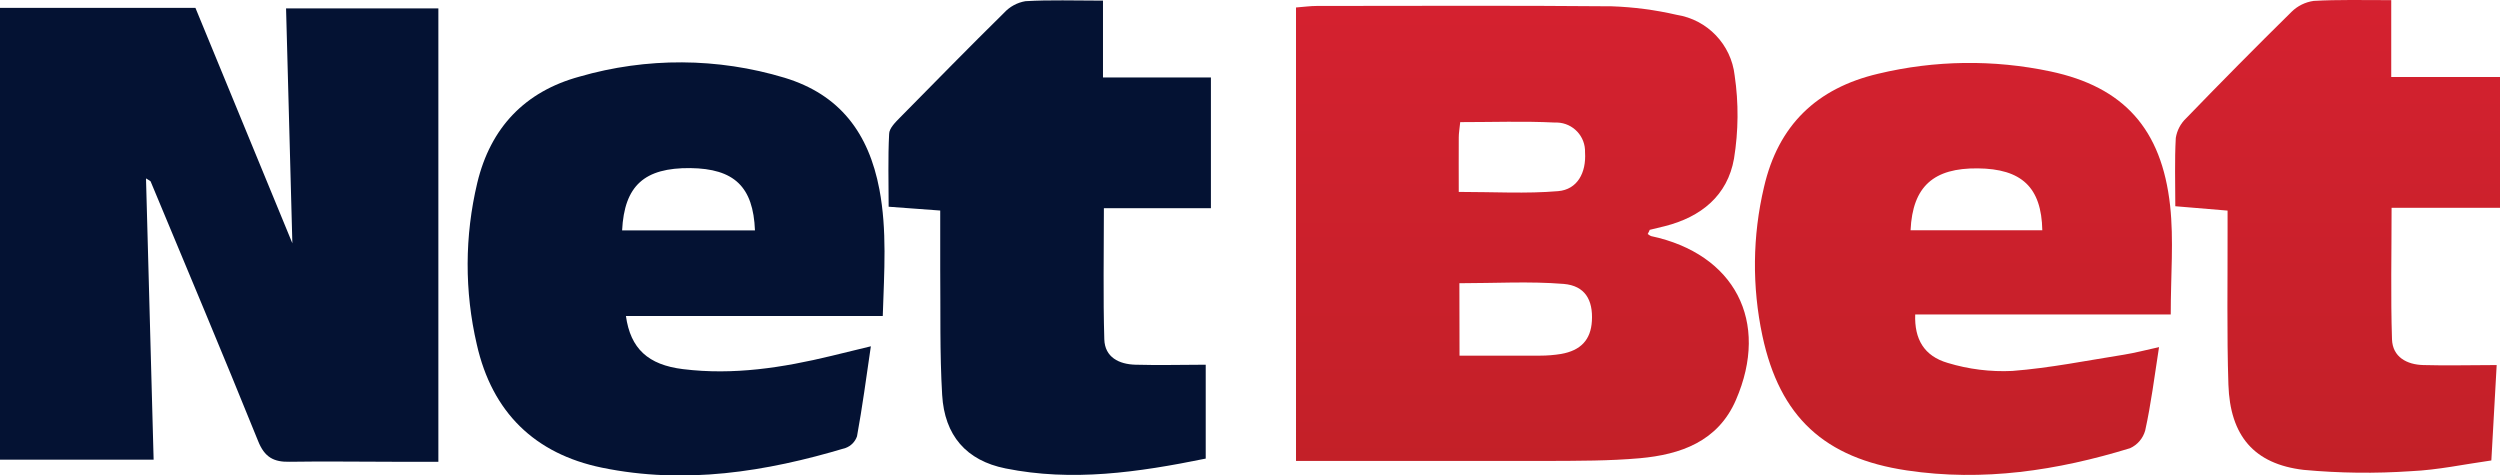
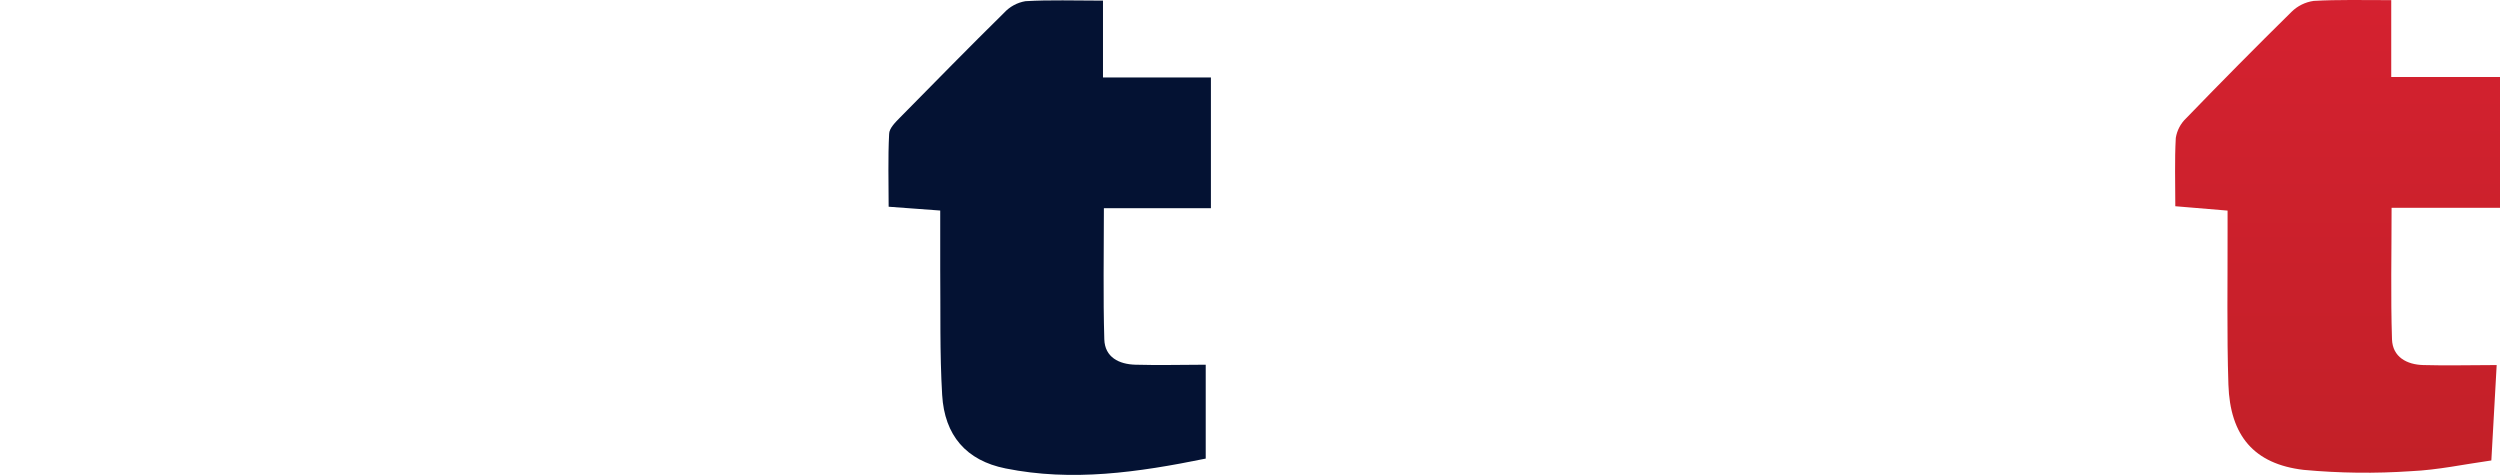
<svg xmlns="http://www.w3.org/2000/svg" xmlns:xlink="http://www.w3.org/1999/xlink" id="Layer_2" data-name="Layer 2" viewBox="0 0 361.11 68.68">
  <defs>
    <style>
      .cls-1 {
        fill: url(#linear-gradient-3);
      }

      .cls-2 {
        fill: url(#linear-gradient-2);
      }

      .cls-3 {
        fill: url(#linear-gradient);
      }

      .cls-4 {
        fill: #041233;
      }
    </style>
    <linearGradient id="linear-gradient" x1="219.9" y1="555.86" x2="219.9" y2="624.67" gradientTransform="translate(0 -558)" gradientUnits="userSpaceOnUse">
      <stop offset="0" stop-color="#d52130" />
      <stop offset="1" stop-color="#c32028" />
    </linearGradient>
    <linearGradient id="linear-gradient-2" x1="283.61" x2="283.61" y2="624.67" xlink:href="#linear-gradient" />
    <linearGradient id="linear-gradient-3" x1="337.64" y1="555.86" x2="337.64" y2="624.67" xlink:href="#linear-gradient" />
  </defs>
  <g id="Layer_2-2" data-name="Layer 2">
    <g id="Layer_2-2" data-name="Layer 2-2">
      <g id="Netbet_Casino" data-name="Netbet Casino">
-         <path class="cls-4" d="M21.09,25.77c.36,13.35.73,26.82,1.1,40.63H0V1.14h28.23l14,34c-.3-10.98-.6-22.29-.91-33.93h22v65.49h-6.62c-4.95,0-9.9-.08-14.84,0-2.33.06-3.65-.66-4.58-3-5.07-12.54-10.32-25-15.53-37.51-.2-.17-.6-.37-.66-.42Z" />
-         <path class="cls-3" d="M238,33.8c.15.12.31.22.48.3,12.08,2.57,17.19,12.32,12.26,23.68-2.6,6-8,7.88-13.89,8.41-4.41.39-8.86.37-13.3.39h-36.35V1.08c1.08-.08,2.06-.22,3-.22,14.2,0,28.41-.08,42.61.05,3.16.11,6.29.52,9.37,1.23,4.45.7,7.88,4.29,8.38,8.76.59,3.98.55,8.03-.09,12-.93,5.34-4.76,8.45-10,9.77-.73.18-1.46.34-2.18.53-.03.08-.08.24-.29.6h0ZM210.82,51.37h11.65c1,0,2.01-.08,3-.24,2.88-.5,4.31-2.06,4.47-4.76.18-3.05-1-5.1-4.07-5.36-4.95-.4-9.95-.1-15.07-.1l.02,10.46h0ZM210.7,27.72c5.09,0,9.75.28,14.36-.11,2.78-.23,4.08-2.66,3.89-5.6.08-2.3-1.72-4.23-4.02-4.31h-.36c-4.5-.22-9-.06-13.65-.06-.1,1-.21,1.6-.21,2.21-.02,2.52,0,5.05,0,7.87h-.01Z" />
-         <path class="cls-2" d="M313.55,45.42h-36.91c-.13,3.56,1.27,6,4.69,7,3.02.92,6.18,1.31,9.34,1.16,5.41-.42,10.76-1.5,16.13-2.35,1.56-.25,3.1-.66,5.06-1.09-.68,4.38-1.16,8.25-2,12.05-.32,1.13-1.11,2.06-2.18,2.55-10.52,3.23-21.23,4.86-32.25,3.21-11.87-1.77-18.35-7.7-20.86-19.44-1.51-7.09-1.44-14.43.23-21.49,2.06-8.93,7.6-14.28,16.5-16.37,8.17-1.96,16.67-2.07,24.89-.33,10.55,2.24,16.05,8.28,17.27,19.39.54,4.95.09,10.04.09,15.71ZM295,33.26c-.12-6.22-3-8.88-9.33-8.94s-9.41,2.56-9.7,8.94h19.03Z" />
-         <path class="cls-4" d="M127.51,45.64h-37.1c.66,4.72,3.2,7.06,8.25,7.68,7.28.9,14.4-.21,21.46-1.92l5.67-1.38c-.67,4.59-1.23,8.79-2,13-.27.79-.88,1.41-1.66,1.69-11.5,3.45-23.23,5.31-35.2,2.84-9.69-2-15.85-8-18.06-17.8-1.79-7.68-1.76-15.67.07-23.34,1.92-8,6.91-13.2,14.76-15.34,9.68-2.8,19.97-2.75,29.62.16,8,2.43,12.16,8,13.7,16.11,1.12,5.94.7,11.78.49,18.3ZM109.05,33.28c-.25-6.32-3-8.92-9.34-9-6.62-.06-9.53,2.52-9.85,9h19.19Z" />
        <path class="cls-1" d="M345.4.02v11.1h15.71v18.9h-15.66c0,6.62-.14,12.8.06,19,.09,2.54,2.13,3.65,4.52,3.71,3.39.1,6.78,0,10.6,0-.24,4.24-.49,8.73-.77,13.78-3.92.55-7.75,1.38-11.61,1.55-5.17.35-10.35.29-15.51-.19-7.16-.84-10.62-4.93-10.86-12.32s-.1-15-.12-22.43v-2.7l-7.55-.63c0-3.37-.11-6.62.07-9.86.17-1.08.69-2.08,1.49-2.84,5.01-5.18,10.08-10.31,15.23-15.38.87-.86,1.99-1.41,3.2-1.58,3.52-.2,7.06-.11,11.2-.11h0Z" />
        <path class="cls-4" d="M159.32.09v11.1h15.59v18.88h-15.46c0,6.6-.12,12.77.06,18.93.07,2.61,2.14,3.62,4.51,3.68,3.38.1,6.77,0,10.14,0v13.56c-9.81,2-19.31,3.36-28.92,1.42-5.67-1.14-8.81-4.76-9.15-10.62-.36-6.07-.22-12.16-.28-18.25v-8.38l-7.45-.55c0-3.54-.11-7,.07-10.5,0-.84.93-1.72,1.6-2.41,5-5.07,9.95-10.13,15-15.1.82-.89,1.9-1.48,3.09-1.68,3.52-.21,7.06-.08,11.2-.08Z" />
      </g>
    </g>
  </g>
</svg>